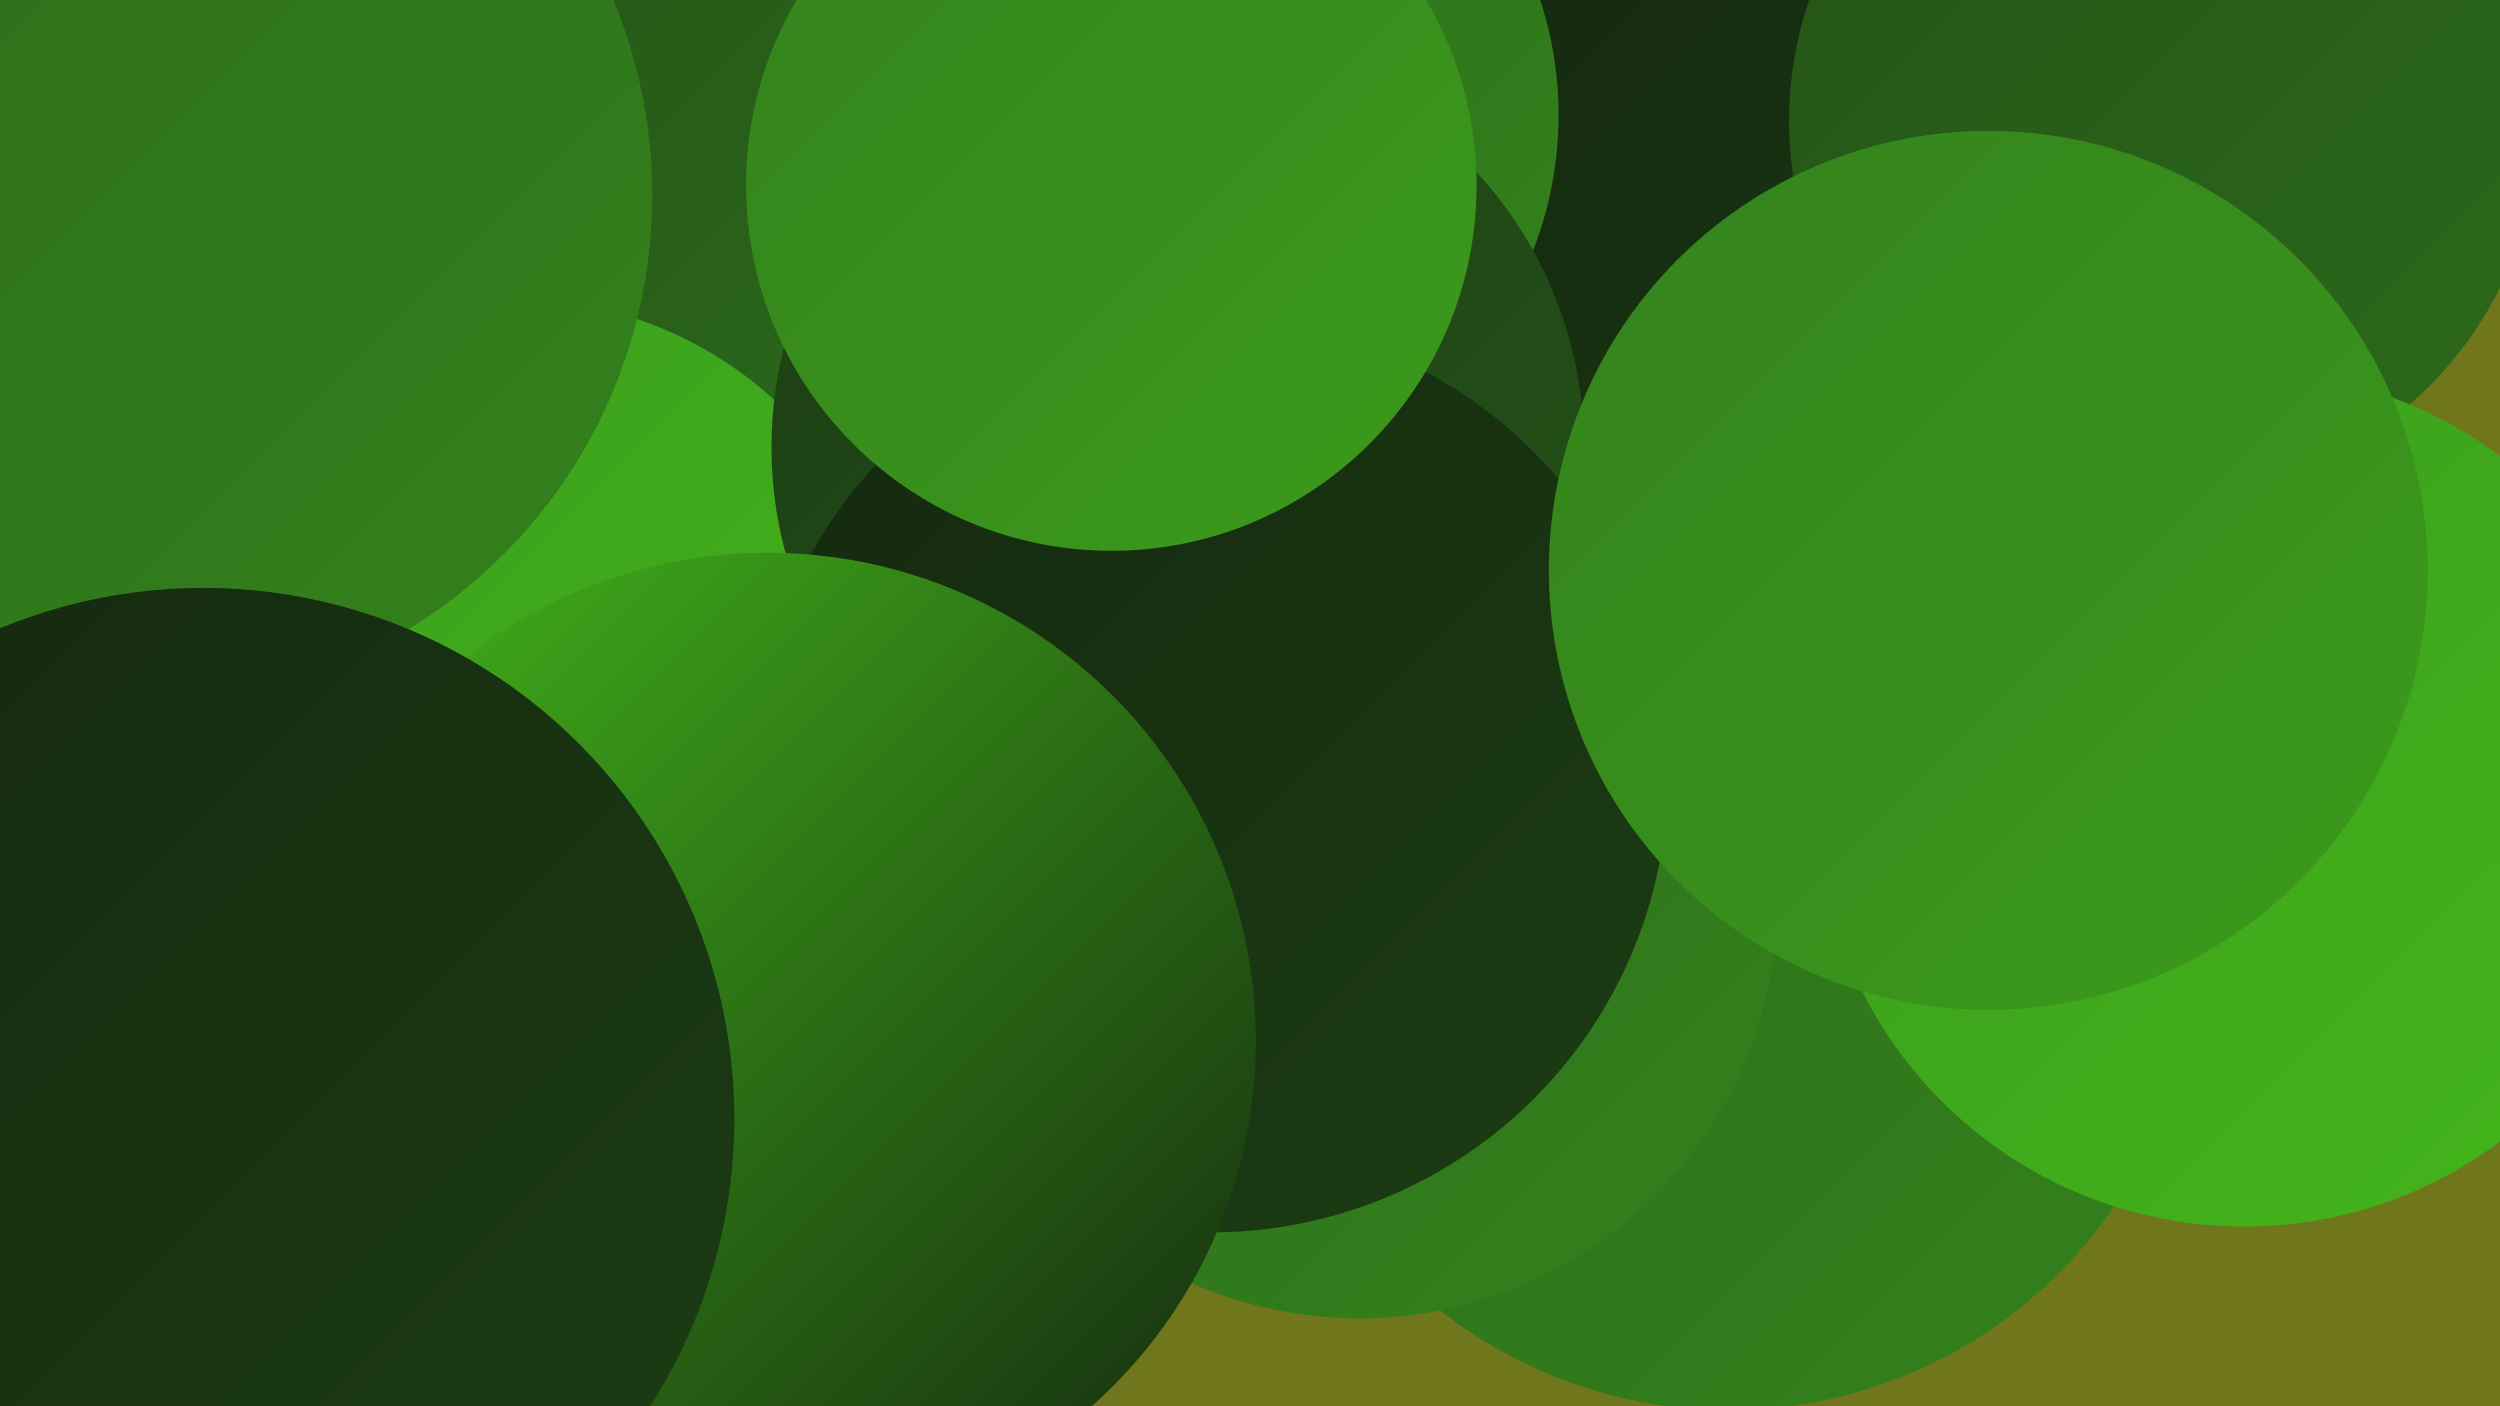
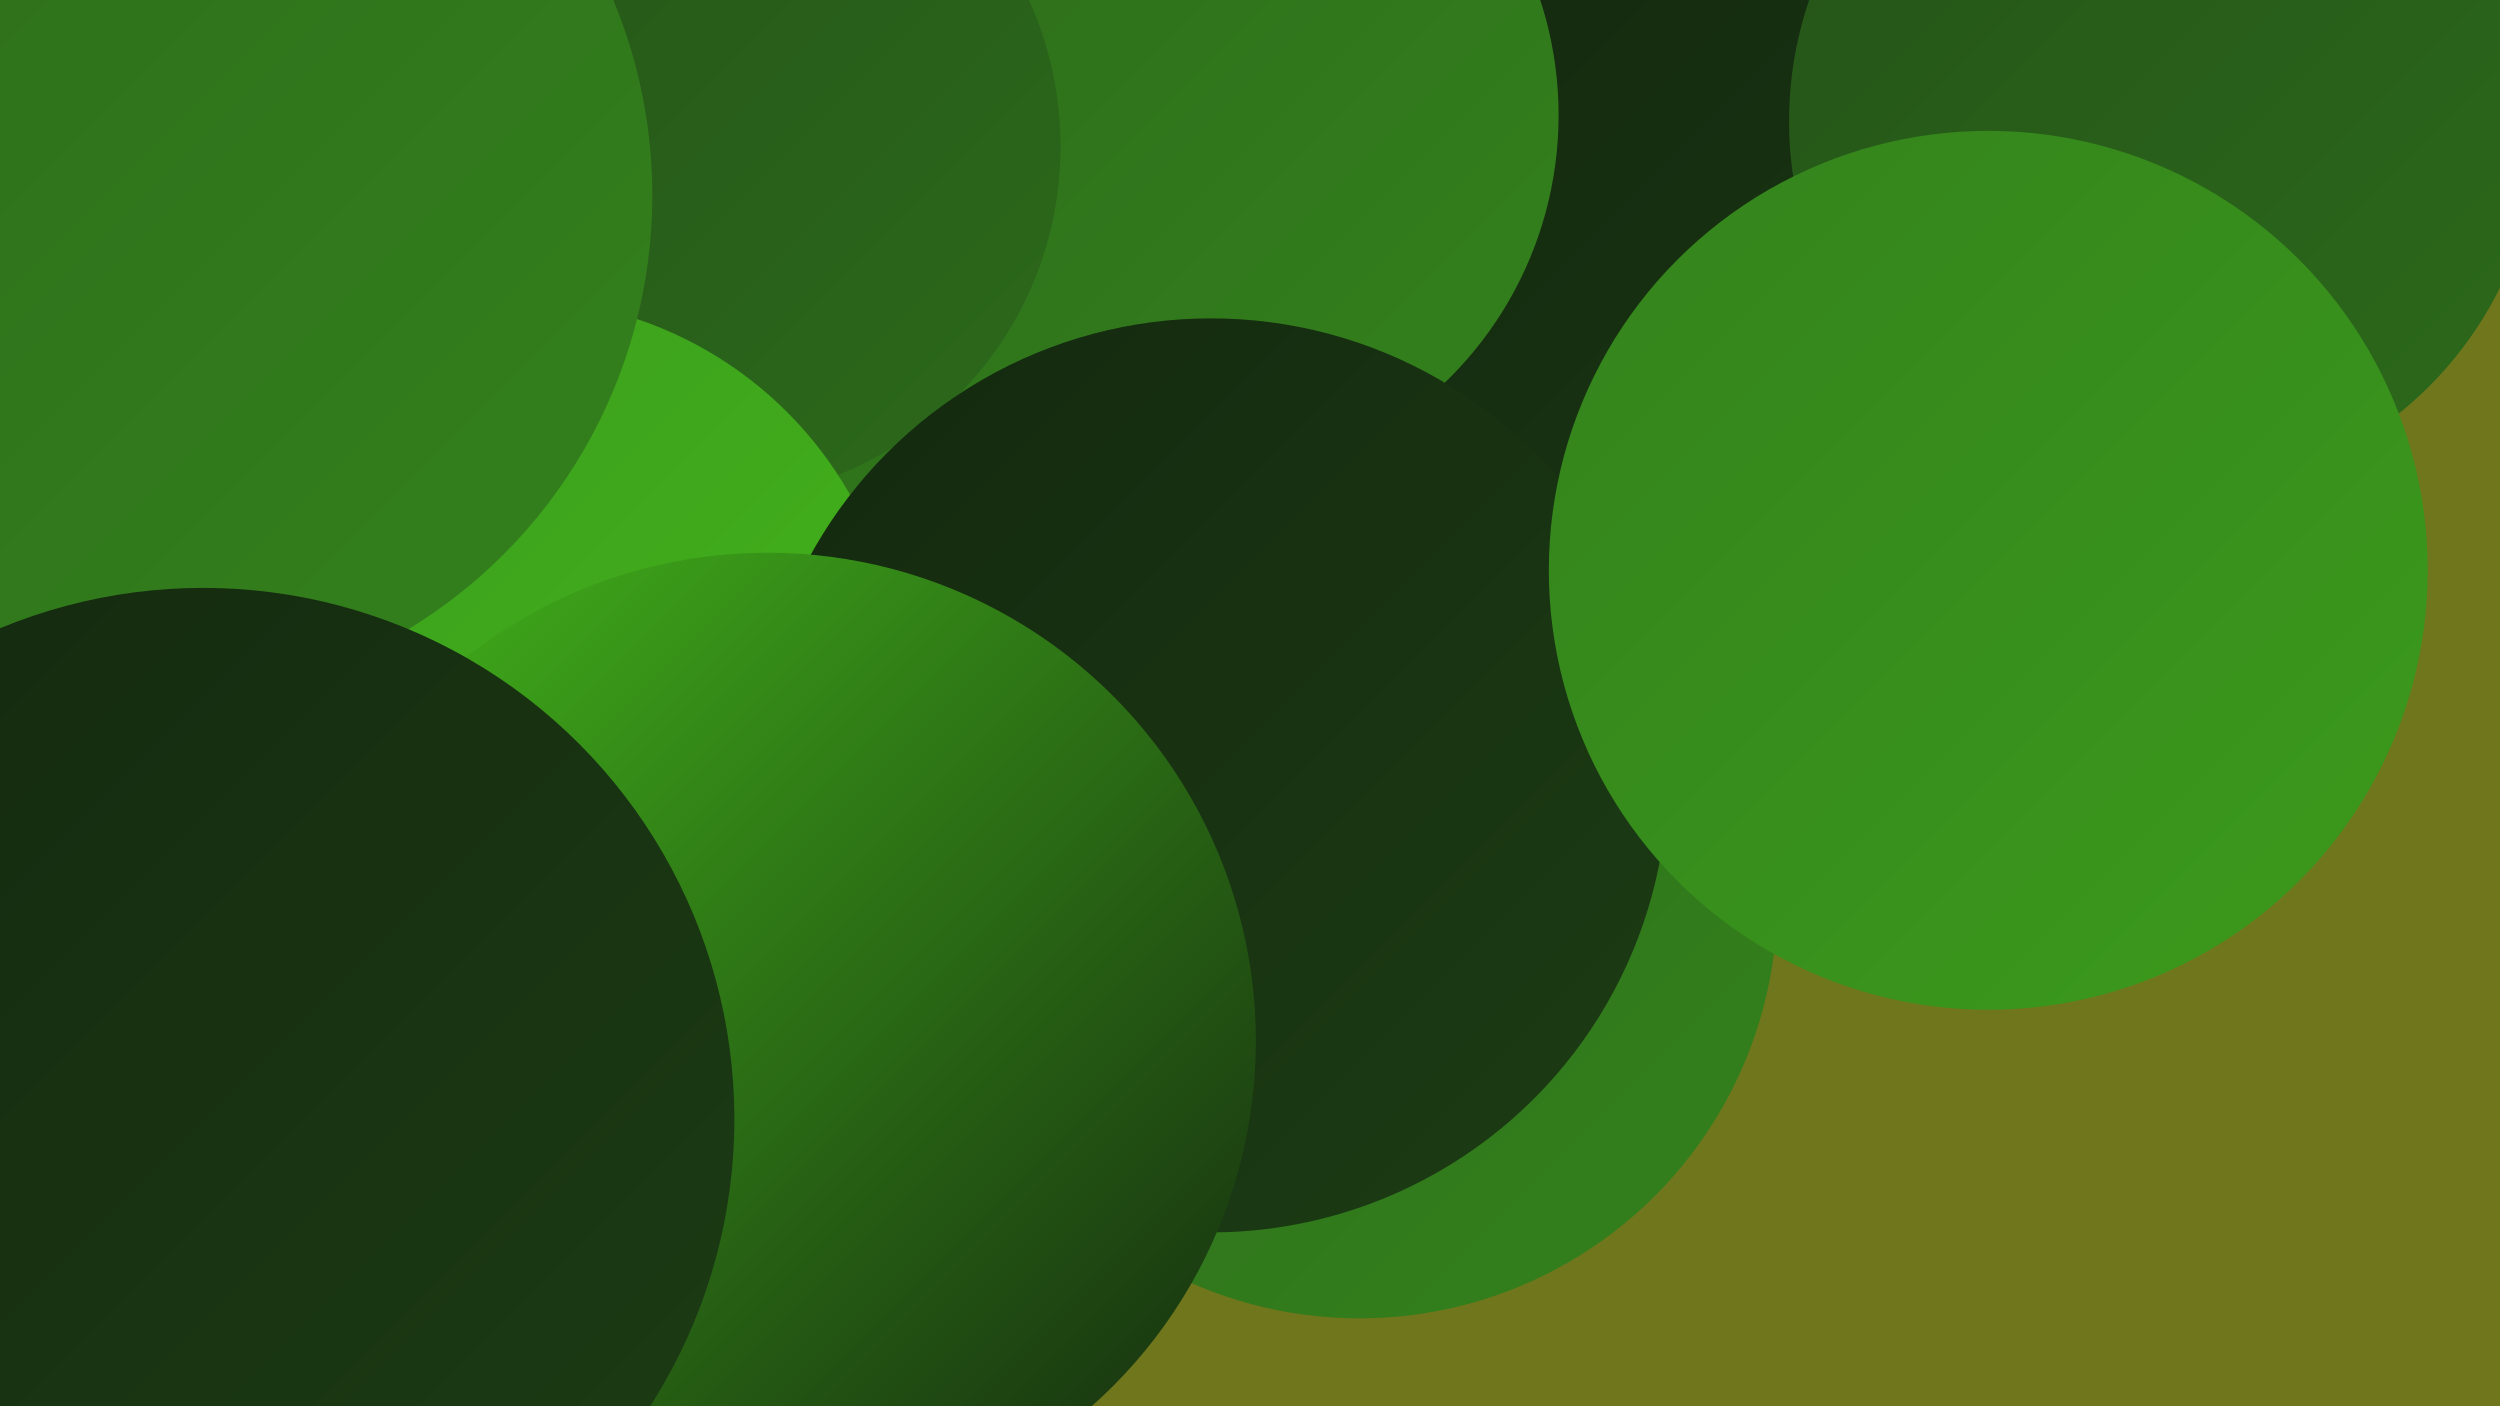
<svg xmlns="http://www.w3.org/2000/svg" width="1280" height="720">
  <defs>
    <linearGradient id="grad0" x1="0%" y1="0%" x2="100%" y2="100%">
      <stop offset="0%" style="stop-color:#14280f;stop-opacity:1" />
      <stop offset="100%" style="stop-color:#1c3d14;stop-opacity:1" />
    </linearGradient>
    <linearGradient id="grad1" x1="0%" y1="0%" x2="100%" y2="100%">
      <stop offset="0%" style="stop-color:#1c3d14;stop-opacity:1" />
      <stop offset="100%" style="stop-color:#245318;stop-opacity:1" />
    </linearGradient>
    <linearGradient id="grad2" x1="0%" y1="0%" x2="100%" y2="100%">
      <stop offset="0%" style="stop-color:#245318;stop-opacity:1" />
      <stop offset="100%" style="stop-color:#2c6a1b;stop-opacity:1" />
    </linearGradient>
    <linearGradient id="grad3" x1="0%" y1="0%" x2="100%" y2="100%">
      <stop offset="0%" style="stop-color:#2c6a1b;stop-opacity:1" />
      <stop offset="100%" style="stop-color:#34821c;stop-opacity:1" />
    </linearGradient>
    <linearGradient id="grad4" x1="0%" y1="0%" x2="100%" y2="100%">
      <stop offset="0%" style="stop-color:#34821c;stop-opacity:1" />
      <stop offset="100%" style="stop-color:#3b9b1c;stop-opacity:1" />
    </linearGradient>
    <linearGradient id="grad5" x1="0%" y1="0%" x2="100%" y2="100%">
      <stop offset="0%" style="stop-color:#3b9b1c;stop-opacity:1" />
      <stop offset="100%" style="stop-color:#43b61b;stop-opacity:1" />
    </linearGradient>
    <linearGradient id="grad6" x1="0%" y1="0%" x2="100%" y2="100%">
      <stop offset="0%" style="stop-color:#43b61b;stop-opacity:1" />
      <stop offset="100%" style="stop-color:#14280f;stop-opacity:1" />
    </linearGradient>
  </defs>
  <rect width="1280" height="720" fill="#70761c" />
  <circle cx="832" cy="111" r="202" fill="url(#grad5)" />
-   <circle cx="238" cy="661" r="190" fill="url(#grad5)" />
  <circle cx="533" cy="427" r="203" fill="url(#grad4)" />
  <circle cx="936" cy="217" r="271" fill="url(#grad0)" />
  <circle cx="322" cy="345" r="199" fill="url(#grad0)" />
-   <circle cx="885" cy="483" r="239" fill="url(#grad3)" />
  <circle cx="454" cy="324" r="217" fill="url(#grad3)" />
  <circle cx="608" cy="59" r="190" fill="url(#grad3)" />
  <circle cx="362" cy="75" r="181" fill="url(#grad2)" />
  <circle cx="263" cy="351" r="198" fill="url(#grad5)" />
  <circle cx="696" cy="461" r="214" fill="url(#grad3)" />
  <circle cx="1108" cy="62" r="192" fill="url(#grad2)" />
  <circle cx="74" cy="100" r="260" fill="url(#grad3)" />
-   <circle cx="1149" cy="409" r="219" fill="url(#grad5)" />
-   <circle cx="603" cy="229" r="208" fill="url(#grad1)" />
  <circle cx="620" cy="397" r="234" fill="url(#grad0)" />
  <circle cx="393" cy="533" r="250" fill="url(#grad6)" />
  <circle cx="1018" cy="292" r="225" fill="url(#grad4)" />
  <circle cx="104" cy="573" r="272" fill="url(#grad0)" />
-   <circle cx="569" cy="95" r="187" fill="url(#grad4)" />
</svg>